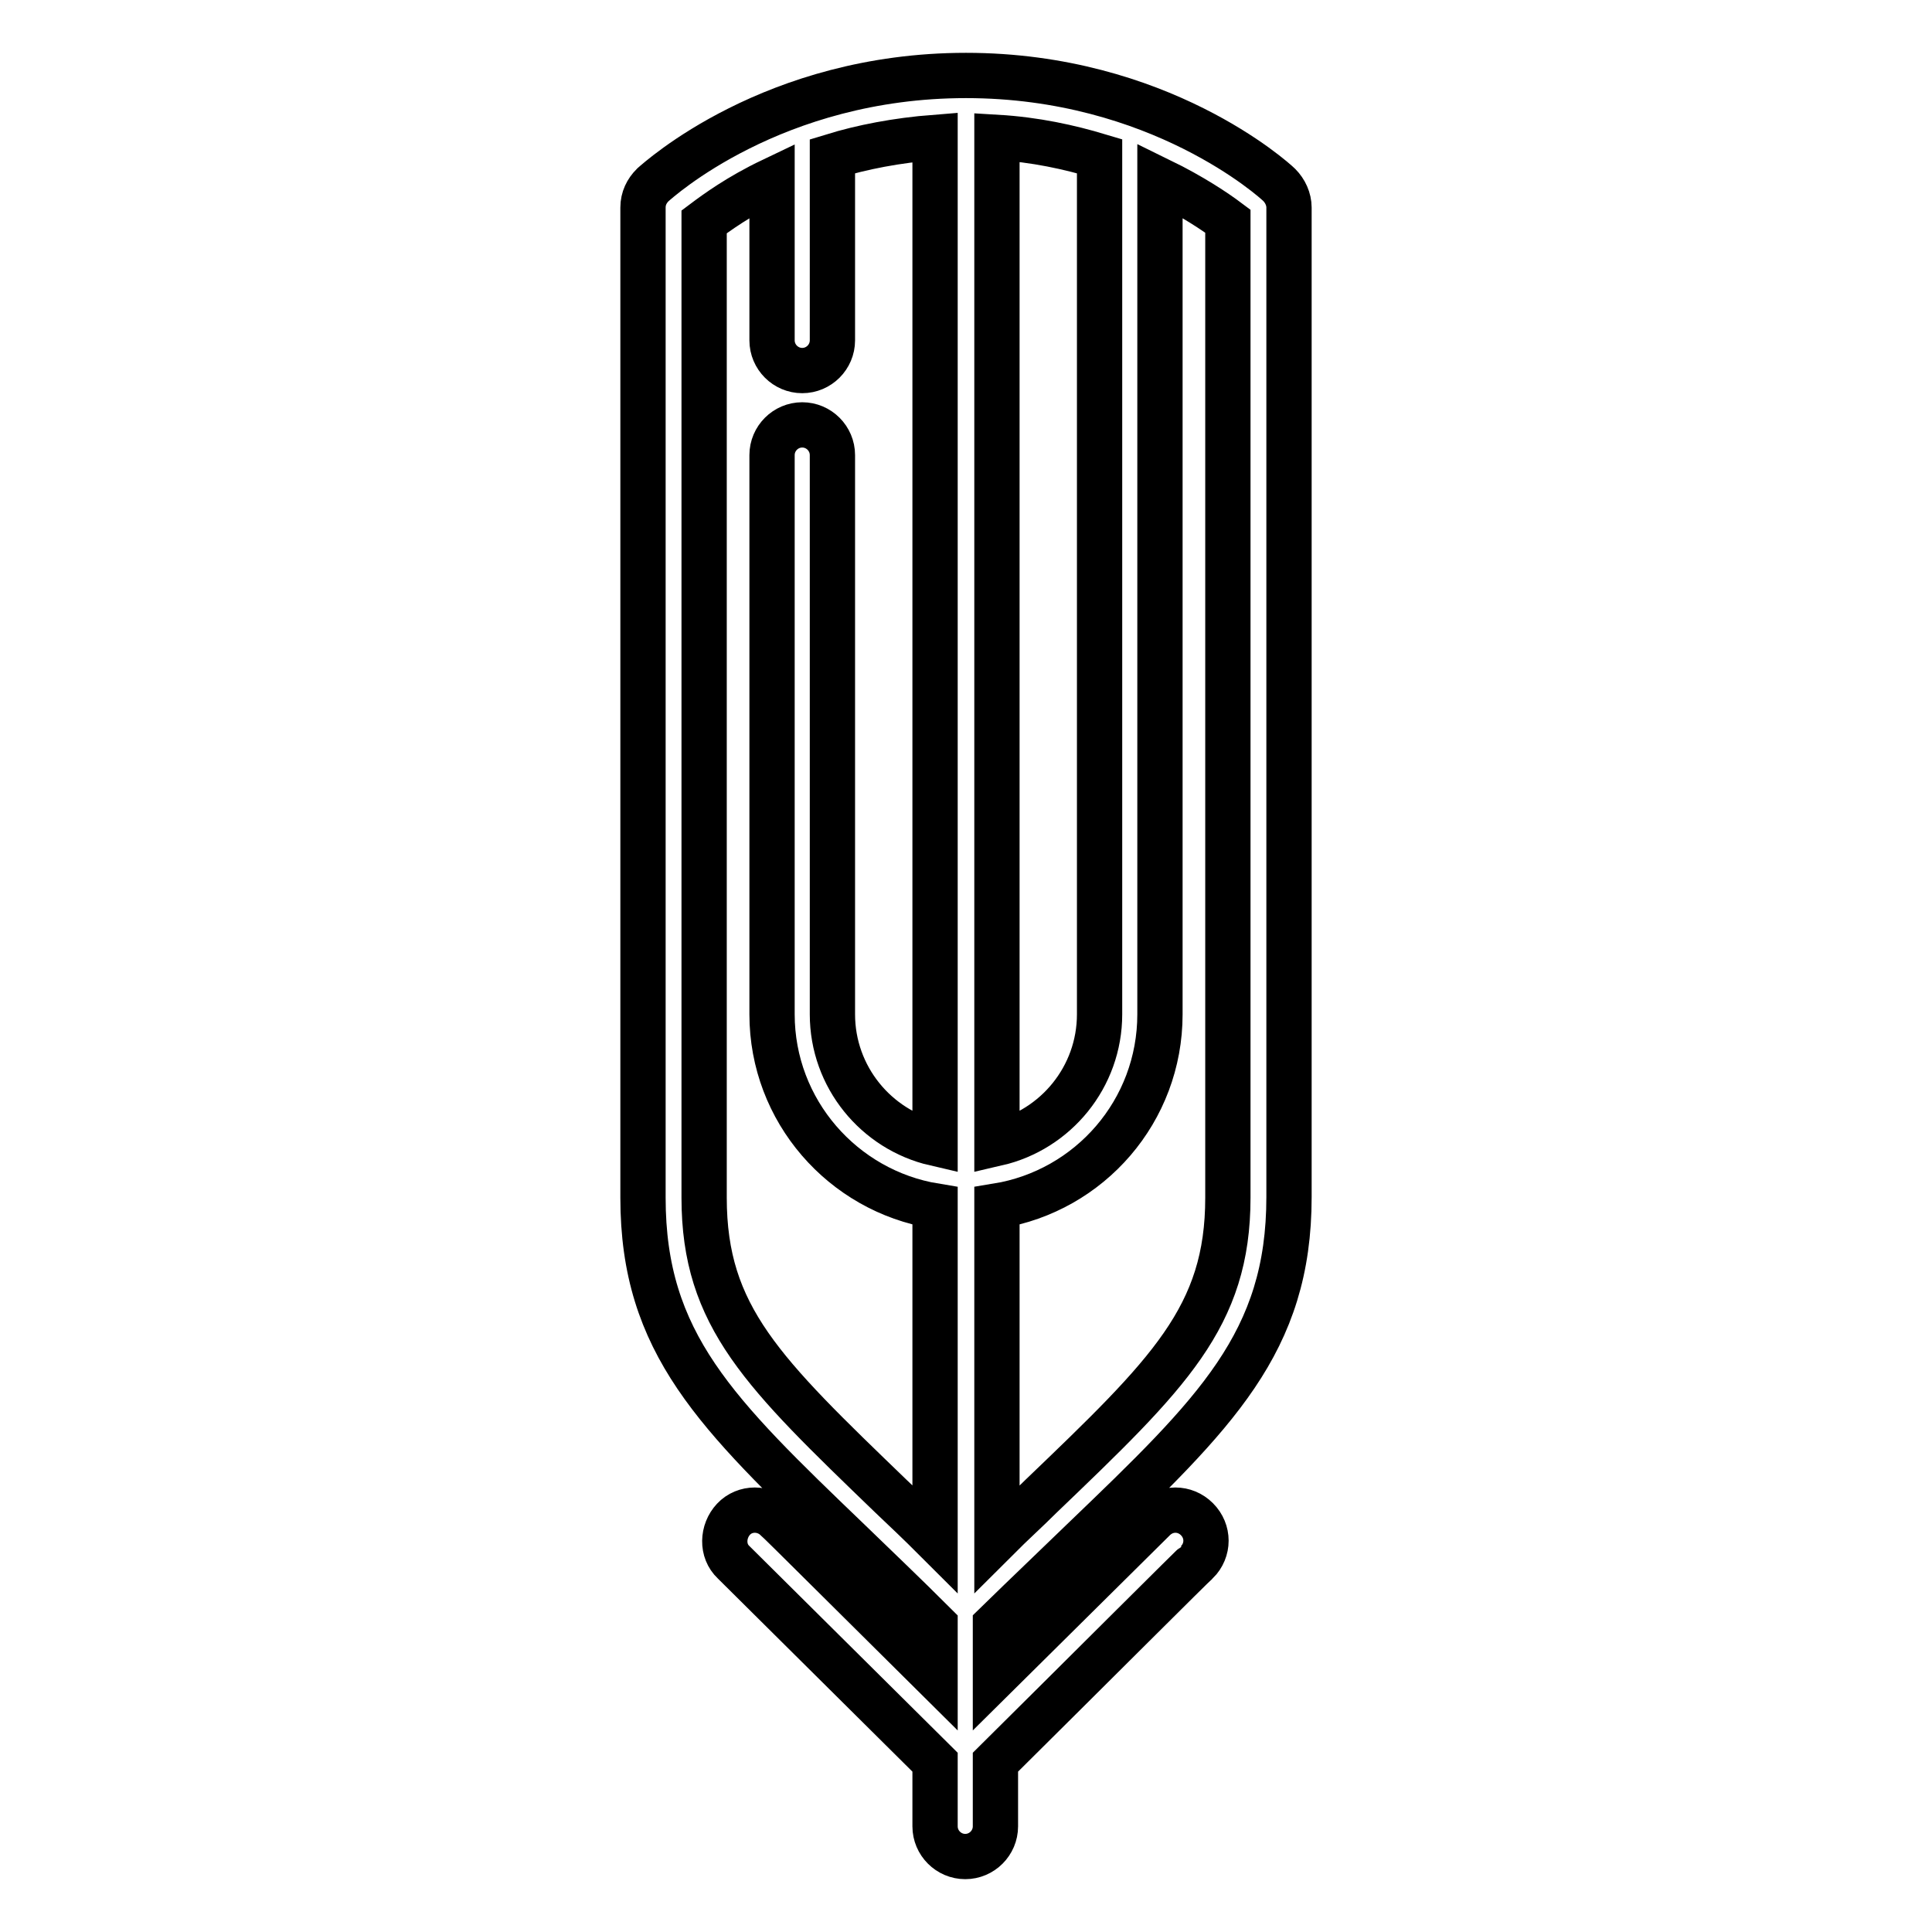
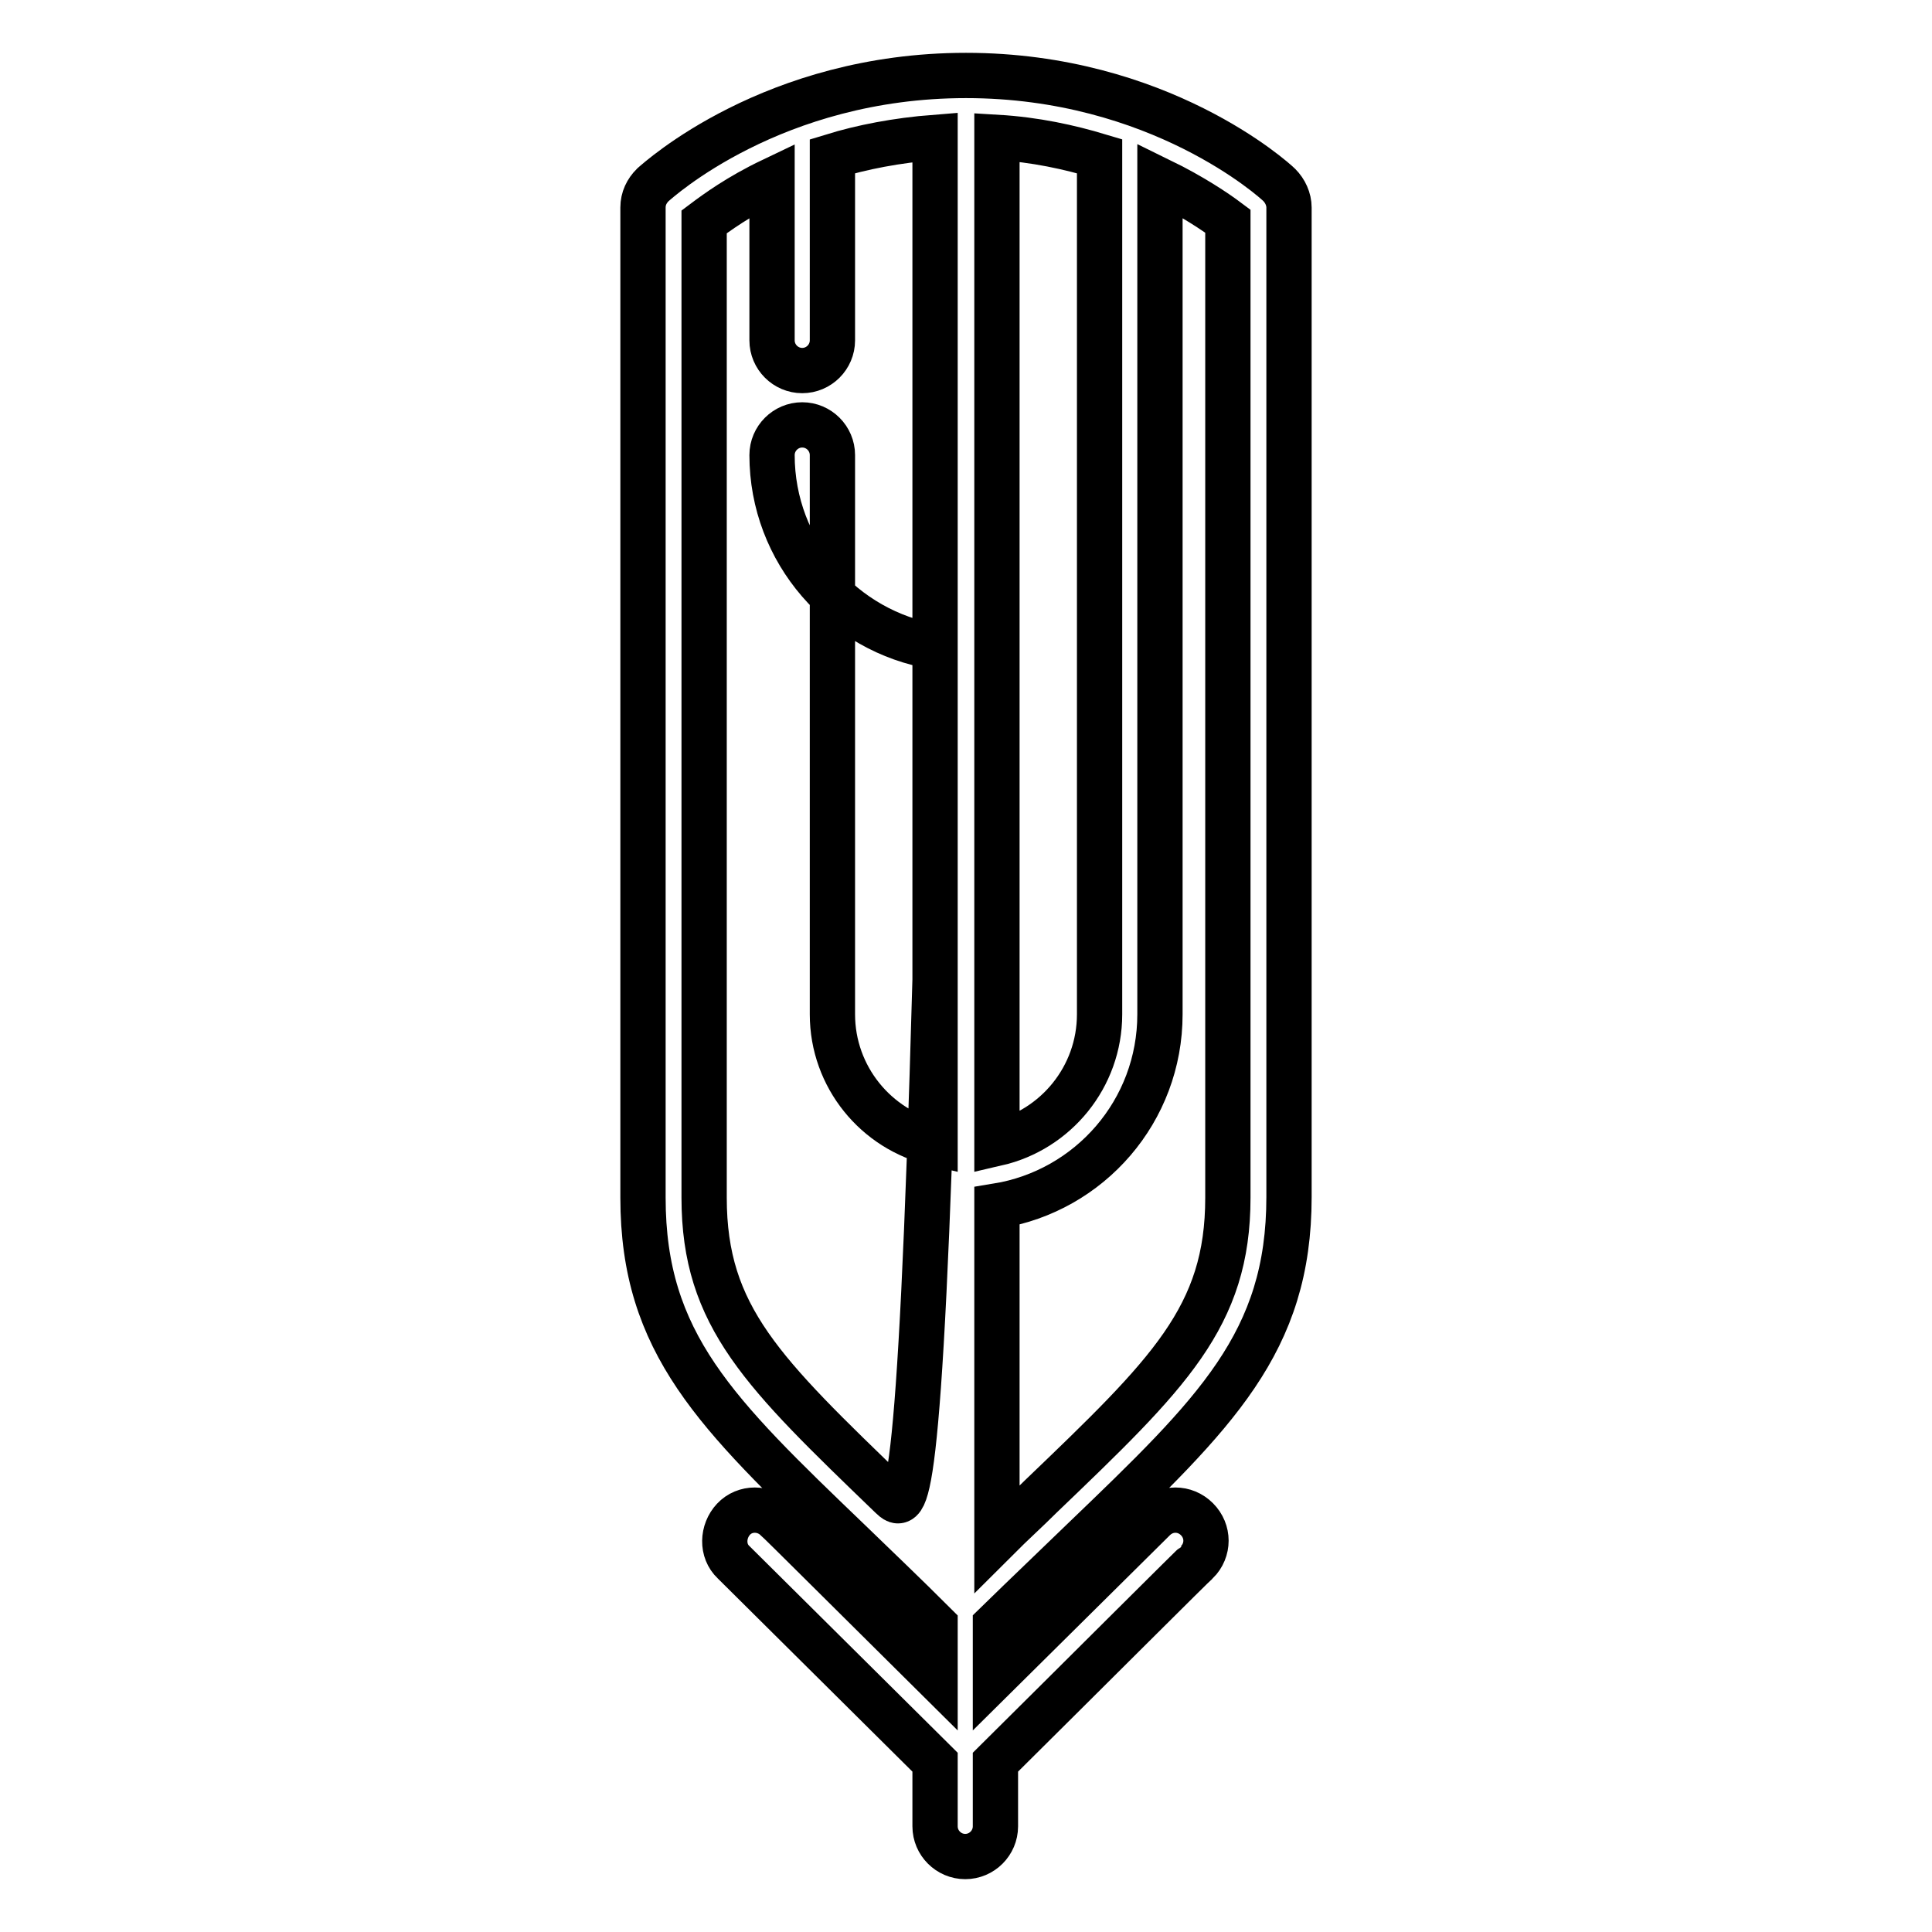
<svg xmlns="http://www.w3.org/2000/svg" version="1.1" x="0px" y="0px" viewBox="0 0 256 256" enable-background="new 0 0 256 256" xml:space="preserve">
  <g>
    <g>
-       <path stroke-width="6" fill-opacity="0" stroke="#000000" d="M143.5,204.1c17.6-16.9,27.3-26.2,27.3-45.5V27.5c0-1.1-0.5-2.2-1.3-3C168.9,23.9,153.6,10,128,10c-25.6,0-40.8,13.9-41.5,14.5c-0.8,0.8-1.3,1.8-1.3,3v131.2c0,19.3,9.7,28.6,27.3,45.5c3.4,3.3,7.3,7,11.4,11.1v6.8c-10.4-10.3-20.8-20.7-21-20.8c-1.6-1.6-4.2-1.6-5.7,0s-1.6,4.2,0,5.7c0.1,0.1,14.8,14.7,26.7,26.5v8.5c0,2.2,1.8,4,4,4c2.2,0,4-1.8,4-4v-8.5c11.9-11.8,26.5-26.4,26.7-26.5c1.6-1.6,1.6-4.1,0-5.7c-1.6-1.6-4.1-1.6-5.7,0c-0.1,0.1-10.6,10.5-21,20.8v-6.8C136.2,211.1,140.1,207.4,143.5,204.1z M162.7,158.7c0,15.8-7.8,23.3-24.8,39.6c-1.8,1.8-3.8,3.6-5.8,5.6v-44.1c12.3-2,21.6-12.6,21.6-25.4V23.9c4.3,2.1,7.4,4.2,9,5.4V158.7z M132.1,18.2c5.1,0.3,9.6,1.3,13.6,2.5v113.7c0,8.3-5.8,15.3-13.6,17.1V18.2z M118.1,198.3c-17-16.4-24.8-23.8-24.8-39.6V29.4c1.6-1.2,4.6-3.4,9-5.5v21.2c0,2.2,1.8,4,4,4c2.2,0,4-1.8,4-4V20.7c3.9-1.2,8.5-2.1,13.6-2.5v133.3c-7.8-1.8-13.6-8.8-13.6-17.1V60.3c0-2.2-1.8-4-4-4c-2.2,0-4,1.8-4,4v74.1c0,12.8,9.4,23.4,21.6,25.4v44.1C121.9,201.9,120,200.1,118.1,198.3z" />
+       <path stroke-width="6" fill-opacity="0" stroke="#000000" d="M143.5,204.1c17.6-16.9,27.3-26.2,27.3-45.5V27.5c0-1.1-0.5-2.2-1.3-3C168.9,23.9,153.6,10,128,10c-25.6,0-40.8,13.9-41.5,14.5c-0.8,0.8-1.3,1.8-1.3,3v131.2c0,19.3,9.7,28.6,27.3,45.5c3.4,3.3,7.3,7,11.4,11.1v6.8c-10.4-10.3-20.8-20.7-21-20.8c-1.6-1.6-4.2-1.6-5.7,0s-1.6,4.2,0,5.7c0.1,0.1,14.8,14.7,26.7,26.5v8.5c0,2.2,1.8,4,4,4c2.2,0,4-1.8,4-4v-8.5c11.9-11.8,26.5-26.4,26.7-26.5c1.6-1.6,1.6-4.1,0-5.7c-1.6-1.6-4.1-1.6-5.7,0c-0.1,0.1-10.6,10.5-21,20.8v-6.8C136.2,211.1,140.1,207.4,143.5,204.1z M162.7,158.7c0,15.8-7.8,23.3-24.8,39.6c-1.8,1.8-3.8,3.6-5.8,5.6v-44.1c12.3-2,21.6-12.6,21.6-25.4V23.9c4.3,2.1,7.4,4.2,9,5.4V158.7z M132.1,18.2c5.1,0.3,9.6,1.3,13.6,2.5v113.7c0,8.3-5.8,15.3-13.6,17.1V18.2z M118.1,198.3c-17-16.4-24.8-23.8-24.8-39.6V29.4c1.6-1.2,4.6-3.4,9-5.5v21.2c0,2.2,1.8,4,4,4c2.2,0,4-1.8,4-4V20.7c3.9-1.2,8.5-2.1,13.6-2.5v133.3c-7.8-1.8-13.6-8.8-13.6-17.1V60.3c0-2.2-1.8-4-4-4c-2.2,0-4,1.8-4,4c0,12.8,9.4,23.4,21.6,25.4v44.1C121.9,201.9,120,200.1,118.1,198.3z" />
      <g />
      <g />
      <g />
      <g />
      <g />
      <g />
      <g />
      <g />
      <g />
      <g />
      <g />
      <g />
      <g />
      <g />
      <g />
    </g>
  </g>
</svg>